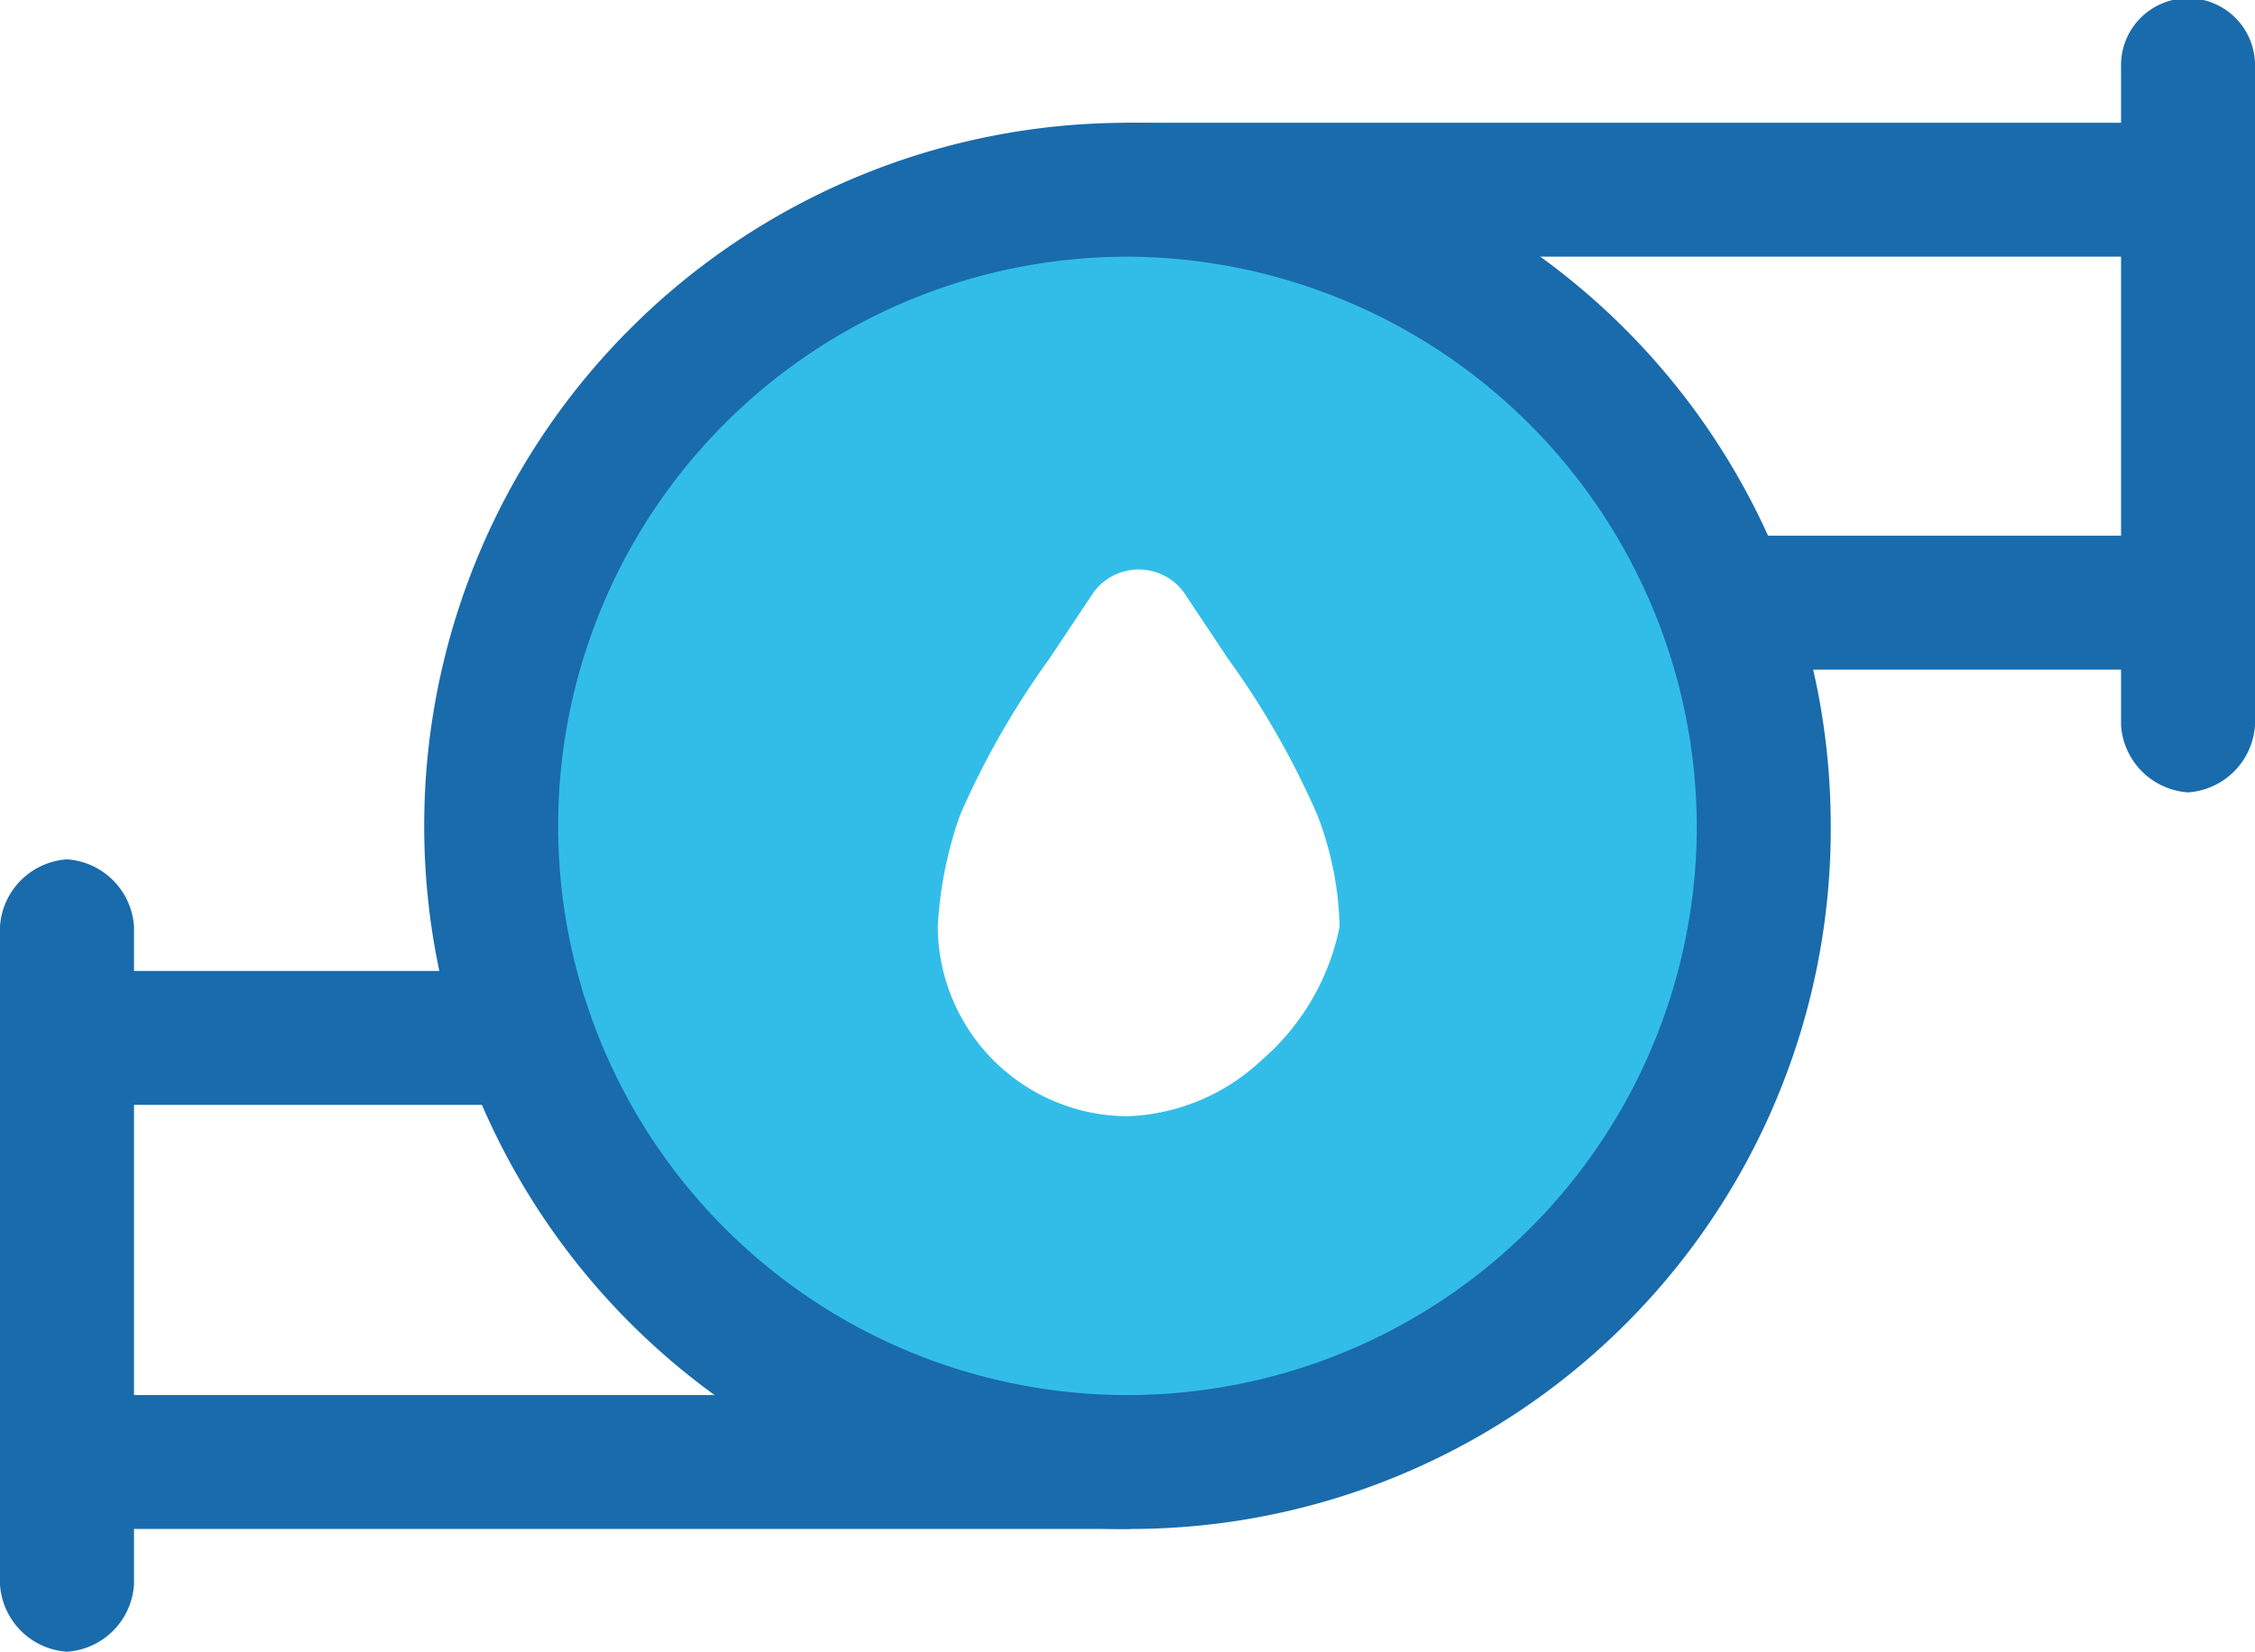
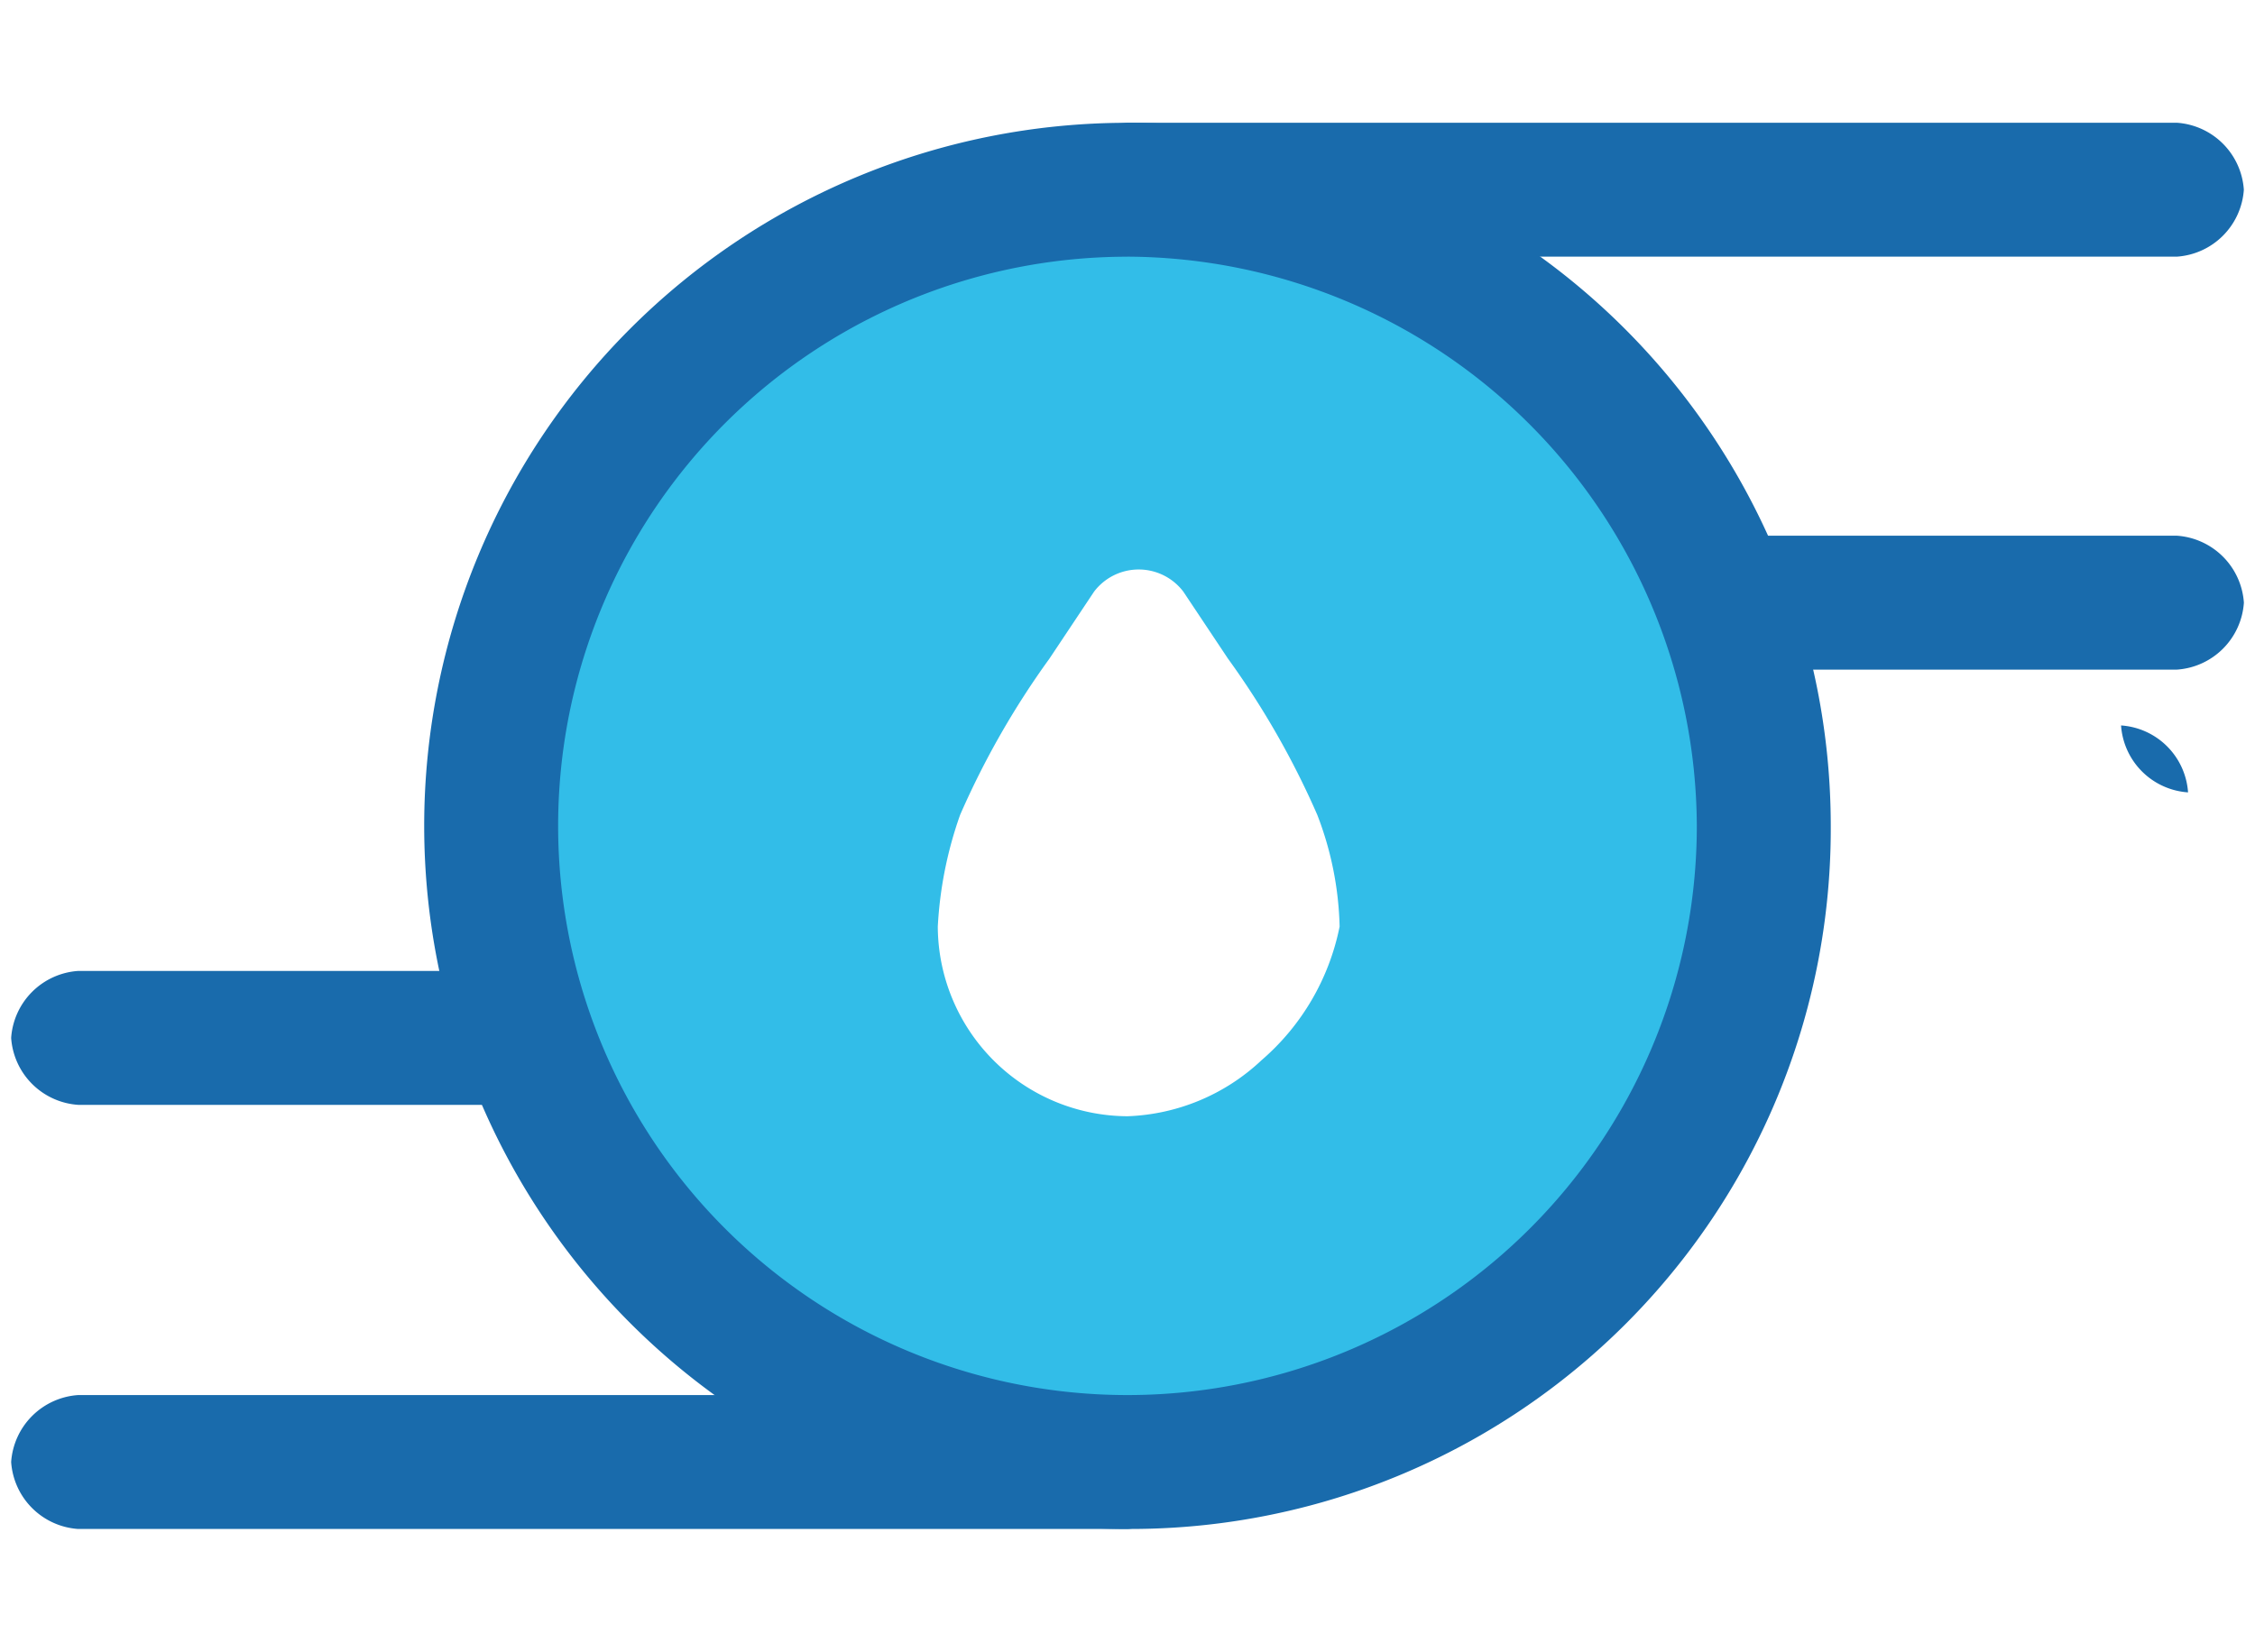
<svg xmlns="http://www.w3.org/2000/svg" width="48.301" height="35.389" viewBox="0 0 48.301 35.389">
  <g transform="translate(0 18.412)">
    <path d="M12.282,16.169H3.435A1.543,1.543,0,0,1,2,14.735,1.543,1.543,0,0,1,3.435,13.3h8.847a1.543,1.543,0,0,1,1.435,1.435A1.543,1.543,0,0,1,12.282,16.169Z" transform="translate(-1.761 -10.909)" fill="#196bac" />
    <path d="M25.911,19.969H3.435A1.543,1.543,0,0,1,2,18.535,1.543,1.543,0,0,1,3.435,17.1H25.911a1.543,1.543,0,0,1,1.435,1.435A1.543,1.543,0,0,1,25.911,19.969Z" transform="translate(-1.761 -5.622)" fill="#196bac" />
-     <path d="M3.335,29.277A1.543,1.543,0,0,1,1.9,27.843V13.735A1.543,1.543,0,0,1,3.335,12.3a1.543,1.543,0,0,1,1.435,1.435V27.843A1.543,1.543,0,0,1,3.335,29.277Z" transform="translate(-1.9 -12.3)" fill="#196bac" />
  </g>
  <g transform="translate(22.716 0)">
    <path d="M27.8,12.269H18.235A1.543,1.543,0,0,1,16.8,10.835,1.543,1.543,0,0,1,18.235,9.4H27.8a1.543,1.543,0,0,1,1.435,1.435A1.543,1.543,0,0,1,27.8,12.269Z" transform="translate(-3.888 2.078)" fill="#196bac" />
    <path d="M35.311,8.569H12.835A1.543,1.543,0,0,1,11.4,7.135,1.543,1.543,0,0,1,12.835,5.7H35.311a1.543,1.543,0,0,1,1.435,1.435A1.543,1.543,0,0,1,35.311,8.569Z" transform="translate(-11.4 -3.07)" fill="#196bac" />
-     <path d="M22.335,21.577A1.543,1.543,0,0,1,20.9,20.143V6.035a1.435,1.435,0,1,1,2.869,0V20.143A1.543,1.543,0,0,1,22.335,21.577Z" transform="translate(1.816 -4.6)" fill="#196bac" />
+     <path d="M22.335,21.577A1.543,1.543,0,0,1,20.9,20.143V6.035V20.143A1.543,1.543,0,0,1,22.335,21.577Z" transform="translate(1.816 -4.6)" fill="#196bac" />
  </g>
  <path d="M19.93,6.2a13.63,13.63,0,0,0,0,27.259,13.779,13.779,0,0,0,13.63-13.63A13.623,13.623,0,0,0,19.93,6.2ZM22.8,25.09a4.412,4.412,0,0,1-2.869,1.2,4.082,4.082,0,0,1-4.065-4.065,8.5,8.5,0,0,1,.478-2.391,17.945,17.945,0,0,1,1.913-3.348l.956-1.435a1.2,1.2,0,0,1,1.913,0l.956,1.435a17.945,17.945,0,0,1,1.913,3.348,7.074,7.074,0,0,1,.478,2.391A5.1,5.1,0,0,1,22.8,25.09Z" transform="translate(4.221 -2.374)" fill="#32bde8" />
  <path d="M20.764,35.829A15.064,15.064,0,1,1,35.828,20.764,15,15,0,0,1,20.764,35.829Zm0-27.259A12.195,12.195,0,1,0,32.959,20.764,12.246,12.246,0,0,0,20.764,8.569Z" transform="translate(3.386 -3.07)" fill="#196bac" />
</svg>